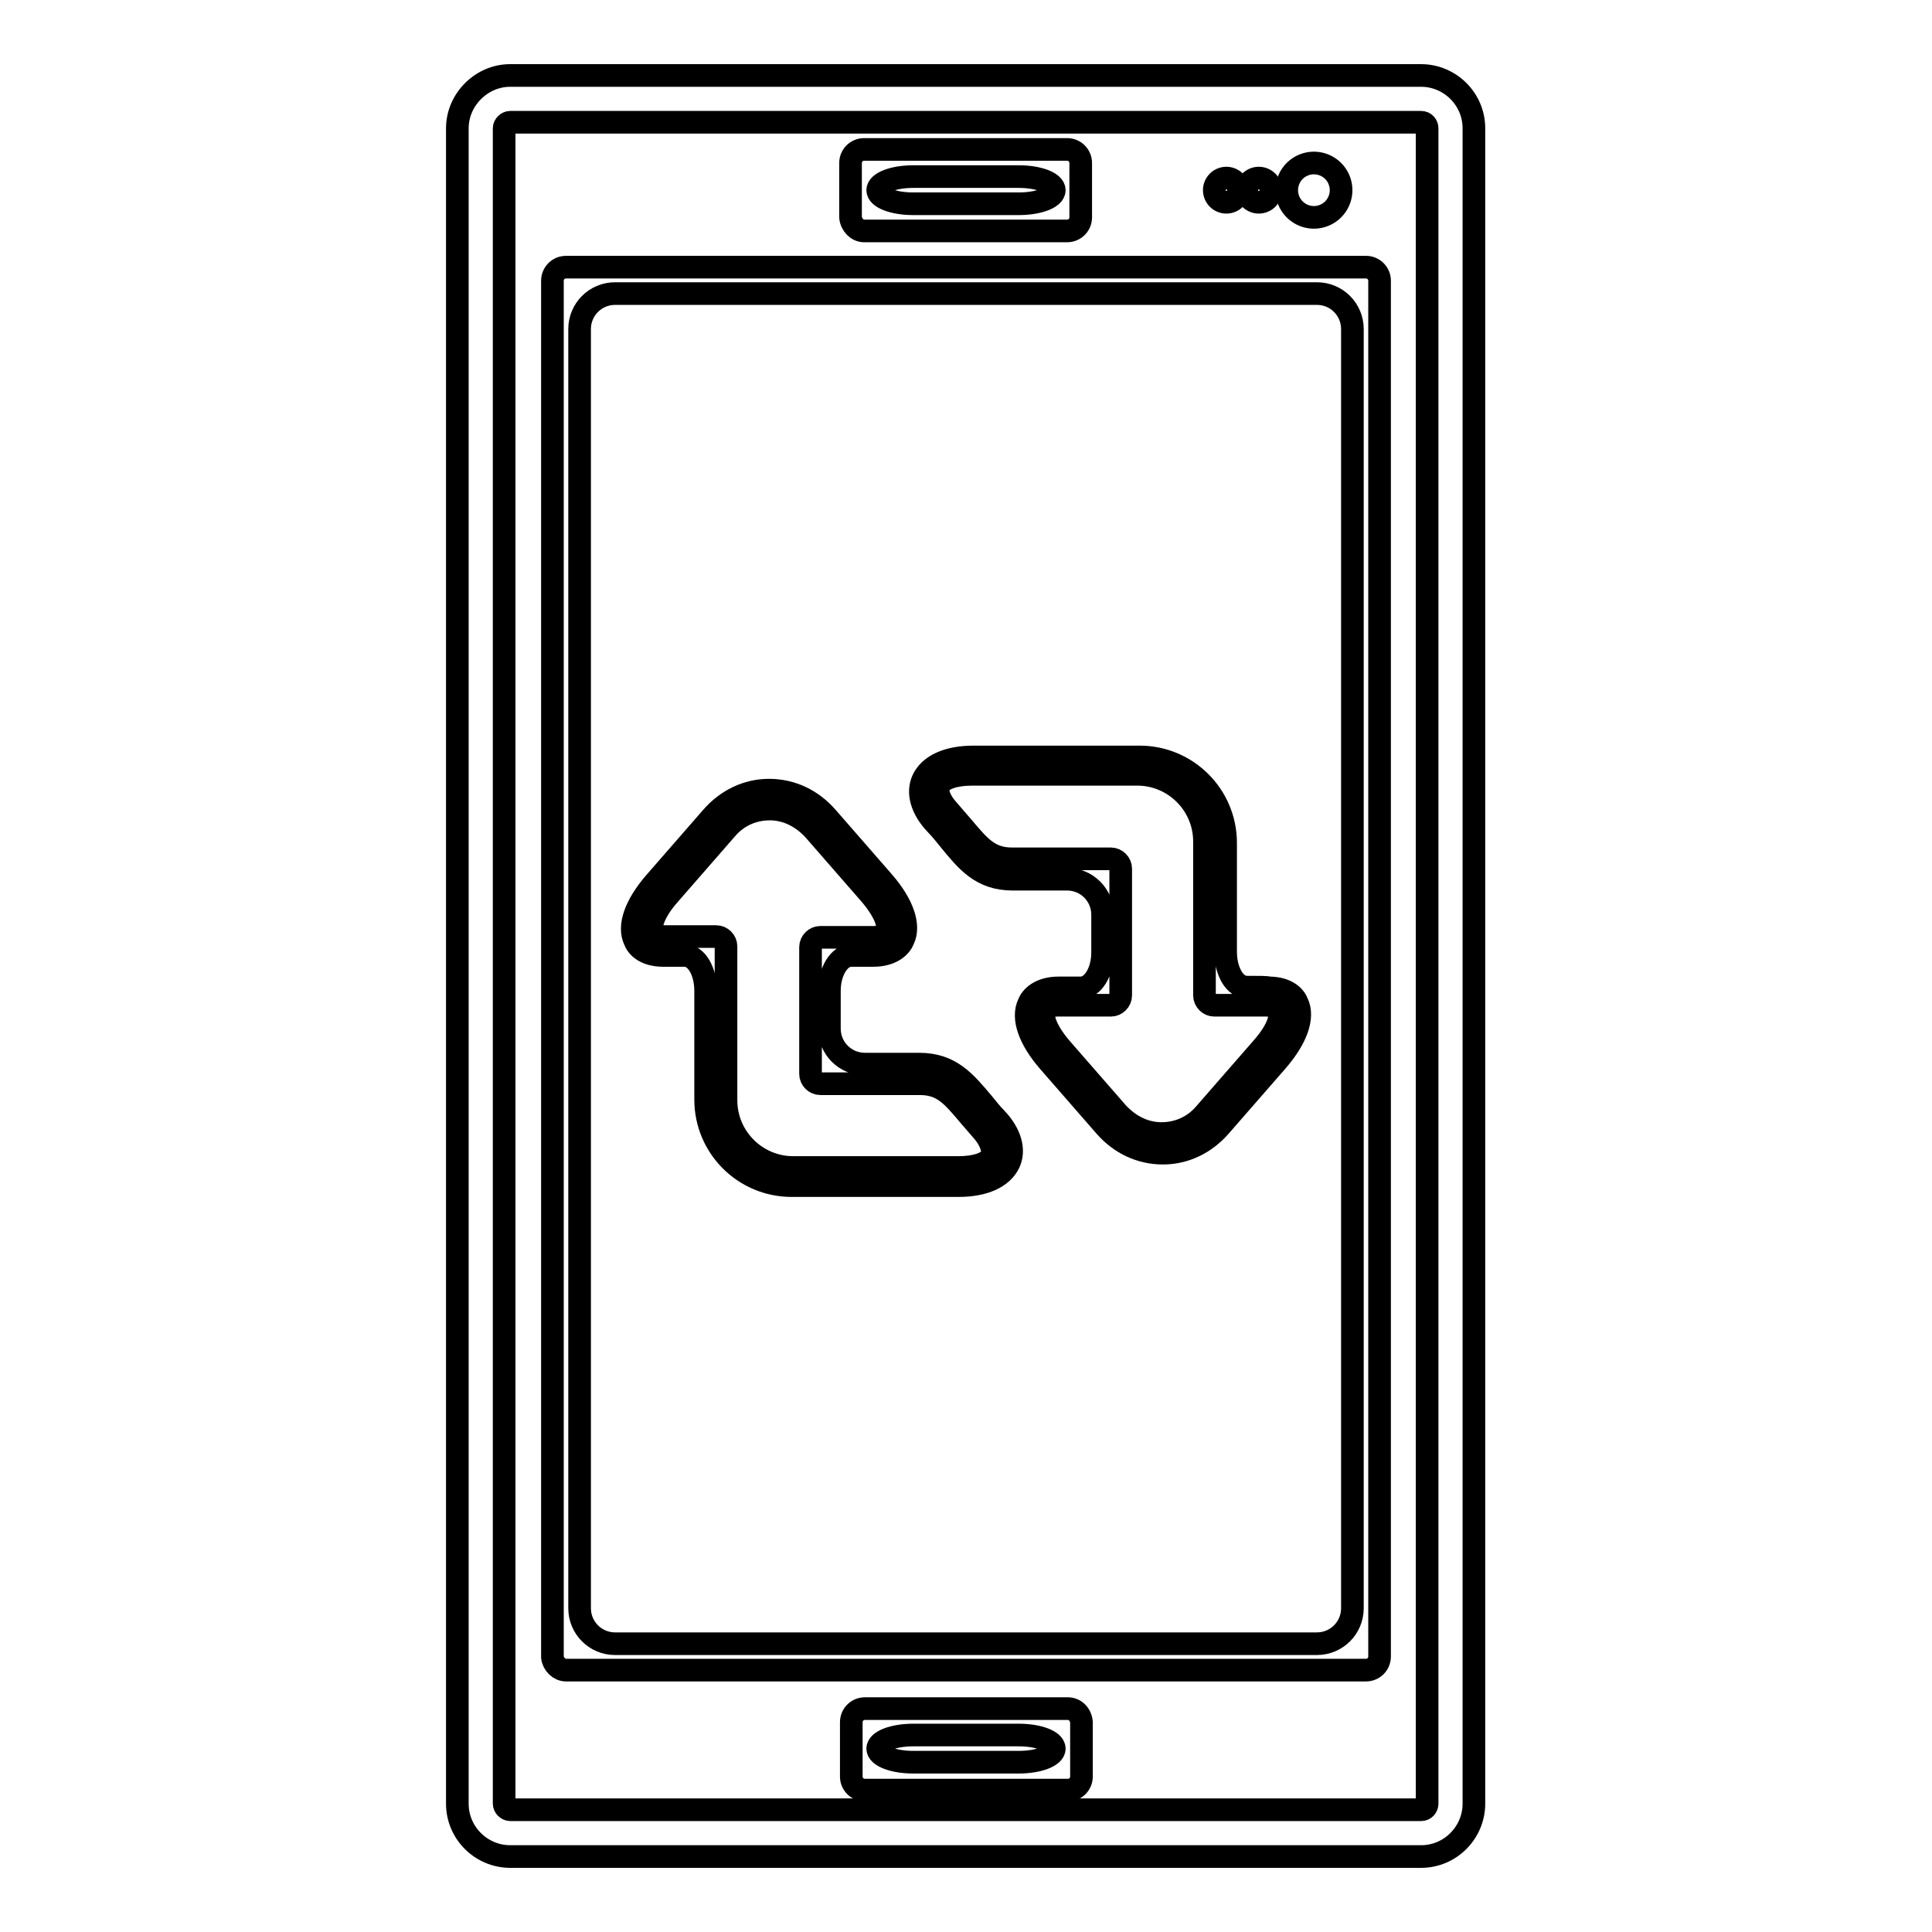
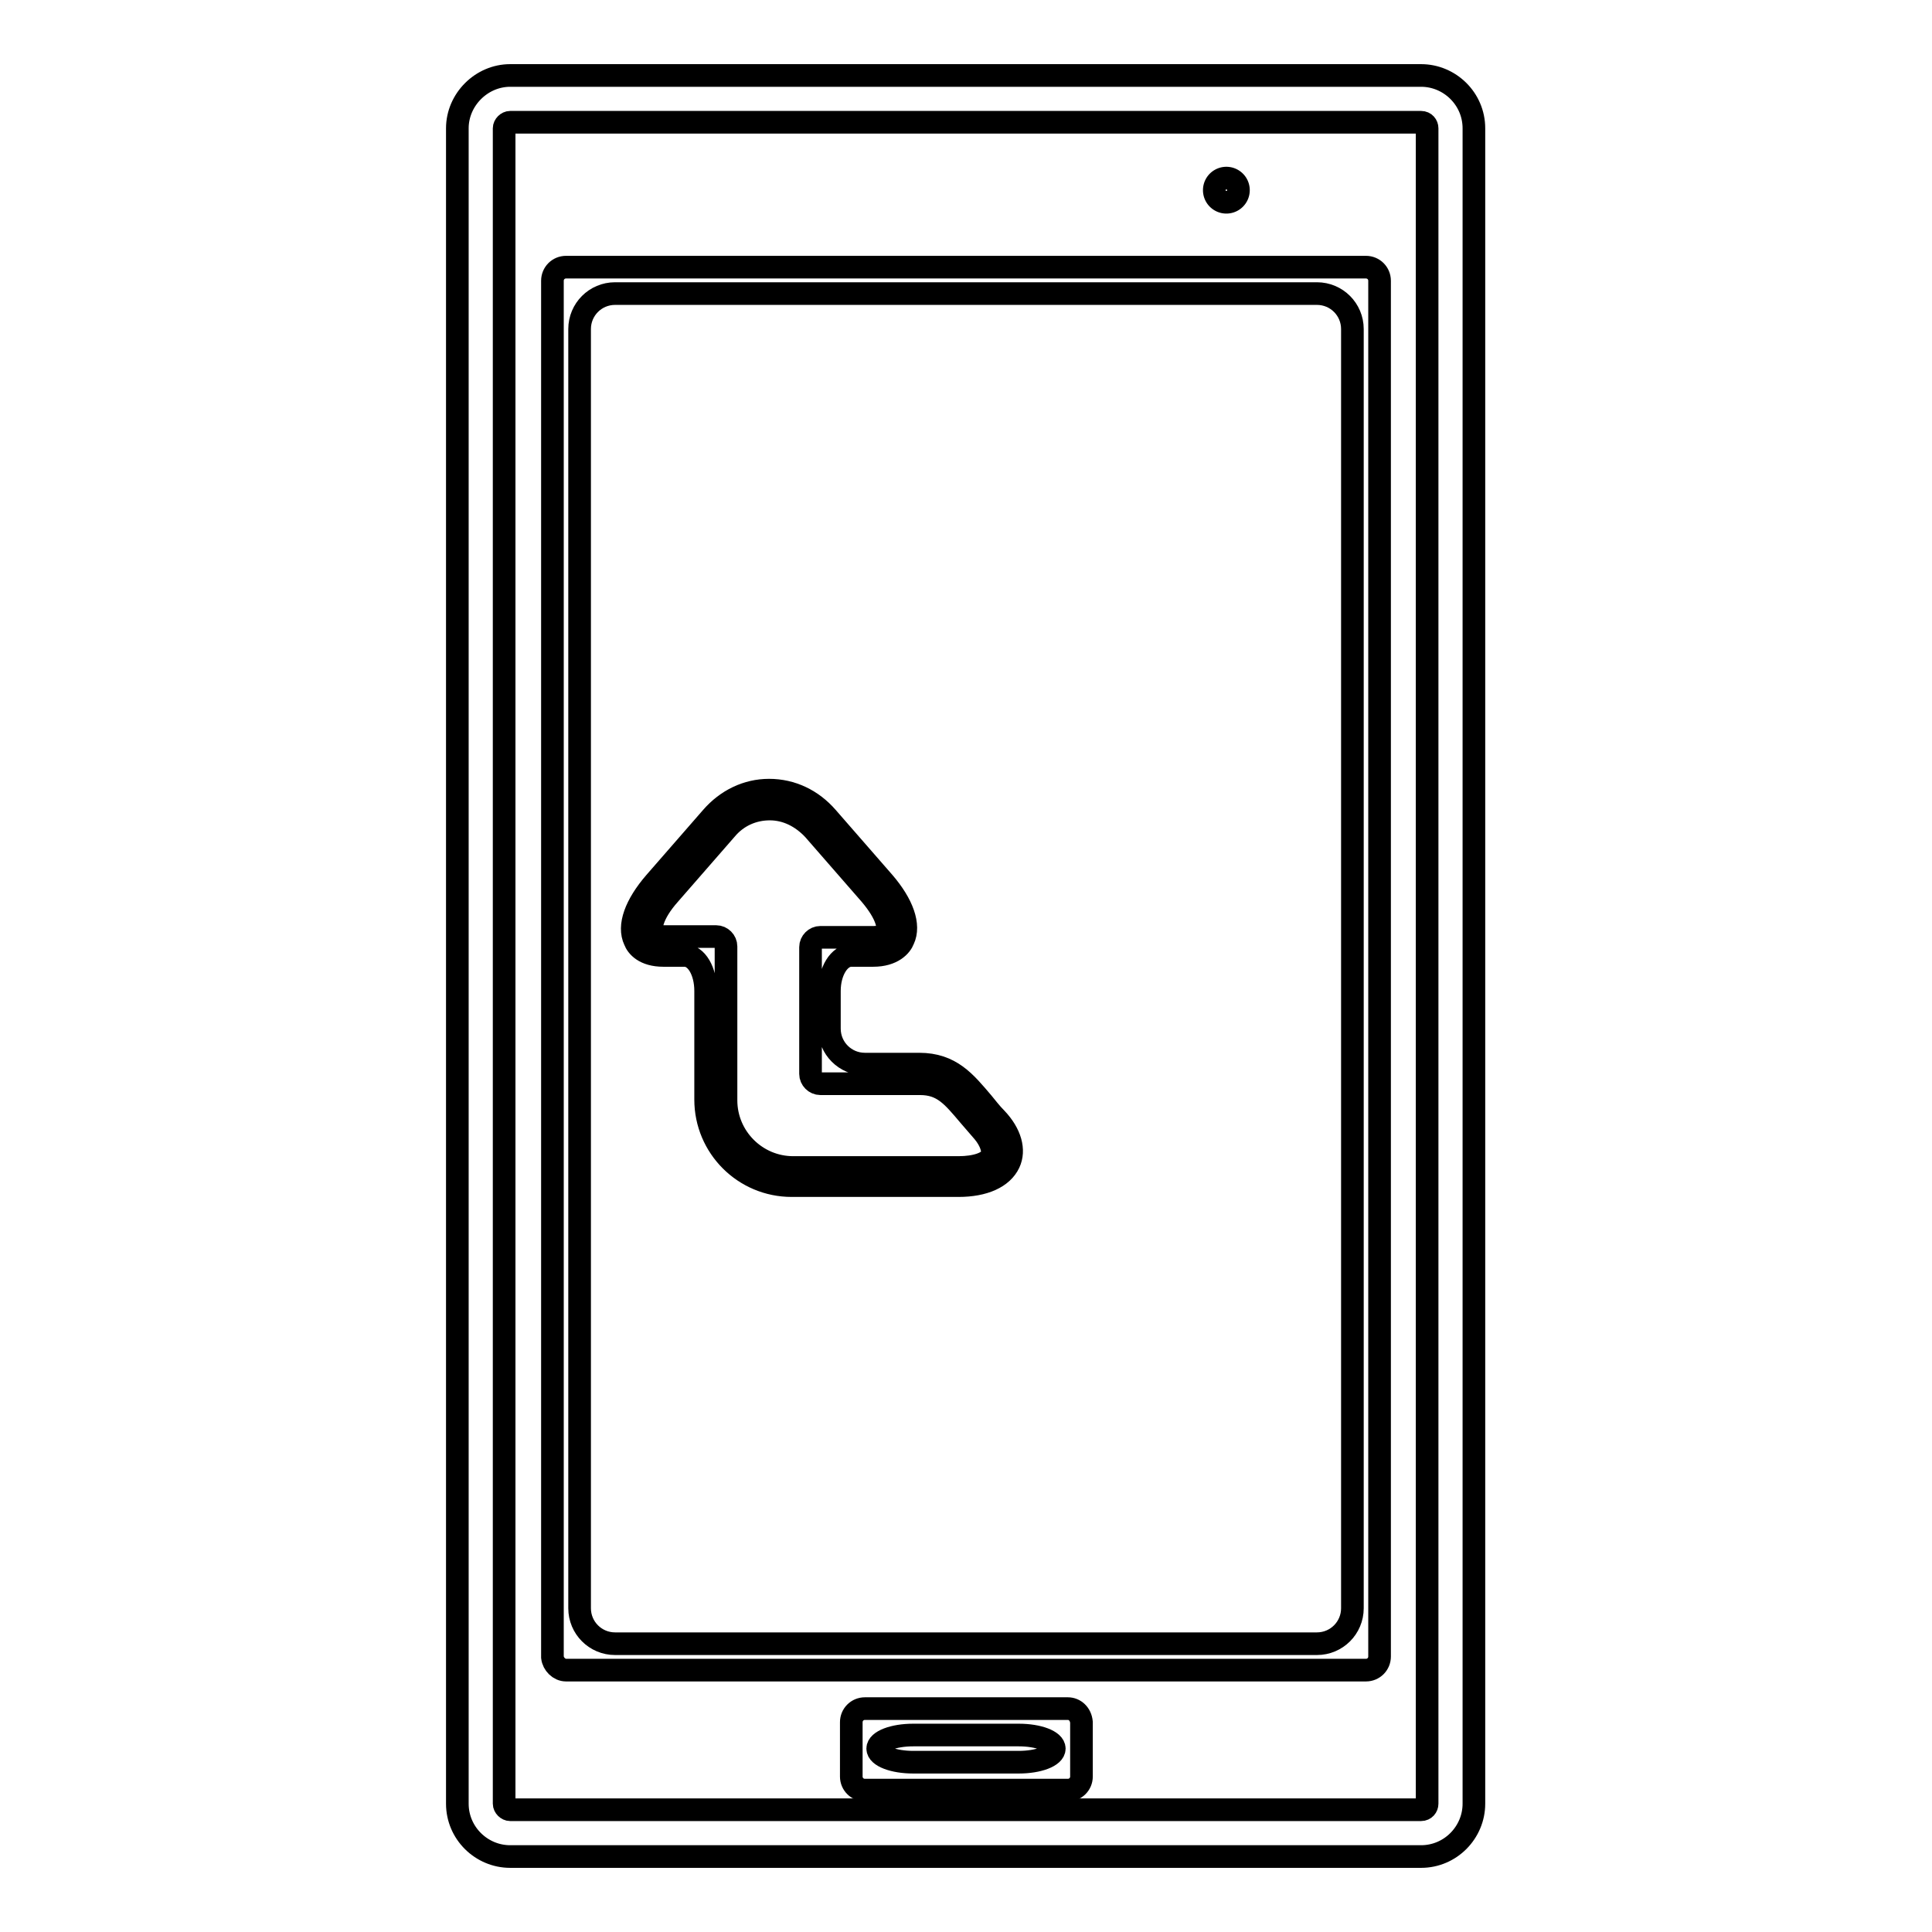
<svg xmlns="http://www.w3.org/2000/svg" version="1.1" x="0px" y="0px" viewBox="0 0 256 256" enable-background="new 0 0 256 256" xml:space="preserve">
  <g>
    <g>
      <g>
        <g>
          <path stroke-width="3" fill-opacity="0" stroke="#000000" d="M60.6,17V239c0,3.9,3.2,7,7,7h120.7c3.9,0,7-3.2,7-7V17c0-3.9-3.2-7-7-7H67.6C63.8,10,60.6,13.2,60.6,17z M189.1,17V239c0,0.4-0.3,0.8-0.8,0.8H67.6c-0.4,0-0.8-0.4-0.8-0.8V17c0-0.4,0.4-0.8,0.8-0.8h120.7C188.8,16.2,189.1,16.6,189.1,17z" />
          <path stroke-width="3" fill-opacity="0" stroke="#000000" d="M75,221.3H181c1,0,1.8-0.8,1.8-1.8V37.2c0-1-0.8-1.8-1.8-1.8H75c-1,0-1.8,0.8-1.8,1.8v182.4C73.3,220.5,74.1,221.3,75,221.3z M81.5,38.9h93c2.6,0,4.7,2.1,4.7,4.7v169.5c0,2.6-2.1,4.7-4.7,4.7h-93c-2.6,0-4.7-2.1-4.7-4.7V43.6C76.8,41,78.9,38.9,81.5,38.9z" />
          <path stroke-width="3" fill-opacity="0" stroke="#000000" d="M141.5,226.4h-26.9c-1,0-1.8,0.8-1.8,1.8v7.2c0,1,0.8,1.8,1.8,1.8h26.9c1,0,1.8-0.8,1.8-1.8v-7.2C143.2,227.1,142.4,226.4,141.5,226.4z M135,233.5h-14c-2.6,0-4.7-0.8-4.7-1.8c0-1,2.1-1.8,4.7-1.8h14c2.6,0,4.7,0.8,4.7,1.8C139.7,232.7,137.6,233.5,135,233.5z" />
-           <path stroke-width="3" fill-opacity="0" stroke="#000000" d="M114.5,30.6h26.9c1,0,1.8-0.8,1.8-1.8v-7.2c0-1-0.8-1.8-1.8-1.8h-26.9c-1,0-1.8,0.8-1.8,1.8v7.2C112.8,29.8,113.6,30.6,114.5,30.6z M121,23.4h14c2.6,0,4.7,0.8,4.7,1.8s-2.1,1.8-4.7,1.8h-14c-2.6,0-4.7-0.8-4.7-1.8C116.3,24.2,118.4,23.4,121,23.4z" />
-           <path stroke-width="3" fill-opacity="0" stroke="#000000" d="M170.5 25.2a3.6 3.6 0 1 0 7.2 0a3.6 3.6 0 1 0 -7.2 0z" />
-           <path stroke-width="3" fill-opacity="0" stroke="#000000" d="M165.2 25.2a1.6 1.6 0 1 0 3.2 0a1.6 1.6 0 1 0 -3.2 0z" />
          <path stroke-width="3" fill-opacity="0" stroke="#000000" d="M160.9 25.2a1.6 1.6 0 1 0 3.2 0a1.6 1.6 0 1 0 -3.2 0z" />
          <path stroke-width="3" fill-opacity="0" stroke="#000000" d="M121.8,141h-7.2c-2.6,0-4.7-2.1-4.7-4.7v-5c0-2.6,1.3-4.7,2.9-4.7h2.9c2.6,0,3.7-1.3,4-2.1c0.9-1.9-0.1-4.7-2.6-7.6l-7.5-8.6c-2-2.3-4.7-3.6-7.7-3.6c-2.9,0-5.6,1.3-7.6,3.6l-7.5,8.6c-2.6,3-3.6,5.8-2.7,7.7c0.3,0.8,1.3,2,3.8,2c0,0,1.3,0,2.8,0c1.6,0,2.8,2.1,2.8,4.7v14.4c0,6.3,5.1,11.4,11.4,11.4H127c3.4,0,5.8-1.1,6.7-3c0.8-1.7,0.2-3.9-1.7-5.9c-0.7-0.7-1.3-1.5-1.8-2.1C127.9,143.4,126,141,121.8,141z M131.4,153.2c-0.4,0.9-2.1,1.5-4.4,1.5h-21.9c-4.9,0-8.9-4-8.9-8.9v-20.4c0-0.7-0.6-1.3-1.3-1.3H88c-0.5,0-1.3-0.1-1.6-0.6c-0.2-0.5-0.1-2.3,2.3-5l7.5-8.6c1.5-1.8,3.6-2.7,5.8-2.7c2.2,0,4.2,1,5.8,2.7l7.5,8.6c2.3,2.7,2.5,4.4,2.2,5c-0.3,0.6-1.2,0.7-1.7,0.7h-7.1c-0.7,0-1.3,0.6-1.3,1.3v16.8c0,0.7,0.6,1.3,1.3,1.3h13.2c3,0,4.3,1.6,6.5,4.2c0.6,0.7,1.2,1.4,1.9,2.2C131.3,151.2,131.7,152.5,131.4,153.2z" />
-           <path stroke-width="3" fill-opacity="0" stroke="#000000" d="M165.2,130.8c-1.6,0-2.8-2.1-2.8-4.7v-14.4c0-6.3-5.1-11.4-11.4-11.4H129c-3.4,0-5.8,1.1-6.7,3c-0.8,1.7-0.2,3.9,1.7,5.9c0.7,0.7,1.3,1.5,1.8,2.1c2.3,2.8,4.2,5.2,8.4,5.2h7.2c2.6,0,4.7,2.1,4.7,4.7v5c0,2.6-1.3,4.7-2.9,4.7h-2.9c-2.6,0-3.7,1.3-4,2.1c-0.9,1.9,0.1,4.7,2.6,7.6l7.5,8.6c2,2.3,4.7,3.6,7.7,3.6c2.9,0,5.6-1.3,7.6-3.6l7.5-8.6c2.6-3,3.6-5.8,2.7-7.7c-0.3-0.8-1.3-2-3.8-2C168,130.8,166.7,130.8,165.2,130.8z M167.2,138.9l-7.5,8.6c-1.5,1.8-3.6,2.7-5.8,2.7c-2.2,0-4.2-1-5.8-2.7l-7.5-8.6c-2.3-2.7-2.5-4.4-2.2-5c0.3-0.6,1.2-0.7,1.7-0.7h7.1c0.7,0,1.3-0.6,1.3-1.3v-16.8c0-0.7-0.6-1.3-1.3-1.3h-13.1c-3,0-4.3-1.6-6.5-4.2c-0.6-0.7-1.2-1.4-1.9-2.2c-1.2-1.3-1.6-2.5-1.3-3.3c0.4-0.9,2.1-1.5,4.4-1.5h21.9c4.9,0,8.9,4,8.9,8.9v20.4c0,0.7,0.6,1.3,1.3,1.3h6.9c0.5,0,1.3,0.1,1.6,0.6C169.8,134.4,169.6,136.2,167.2,138.9z" />
        </g>
      </g>
      <g />
      <g />
      <g />
      <g />
      <g />
      <g />
      <g />
      <g />
      <g />
      <g />
      <g />
      <g />
      <g />
      <g />
      <g />
    </g>
  </g>
</svg>